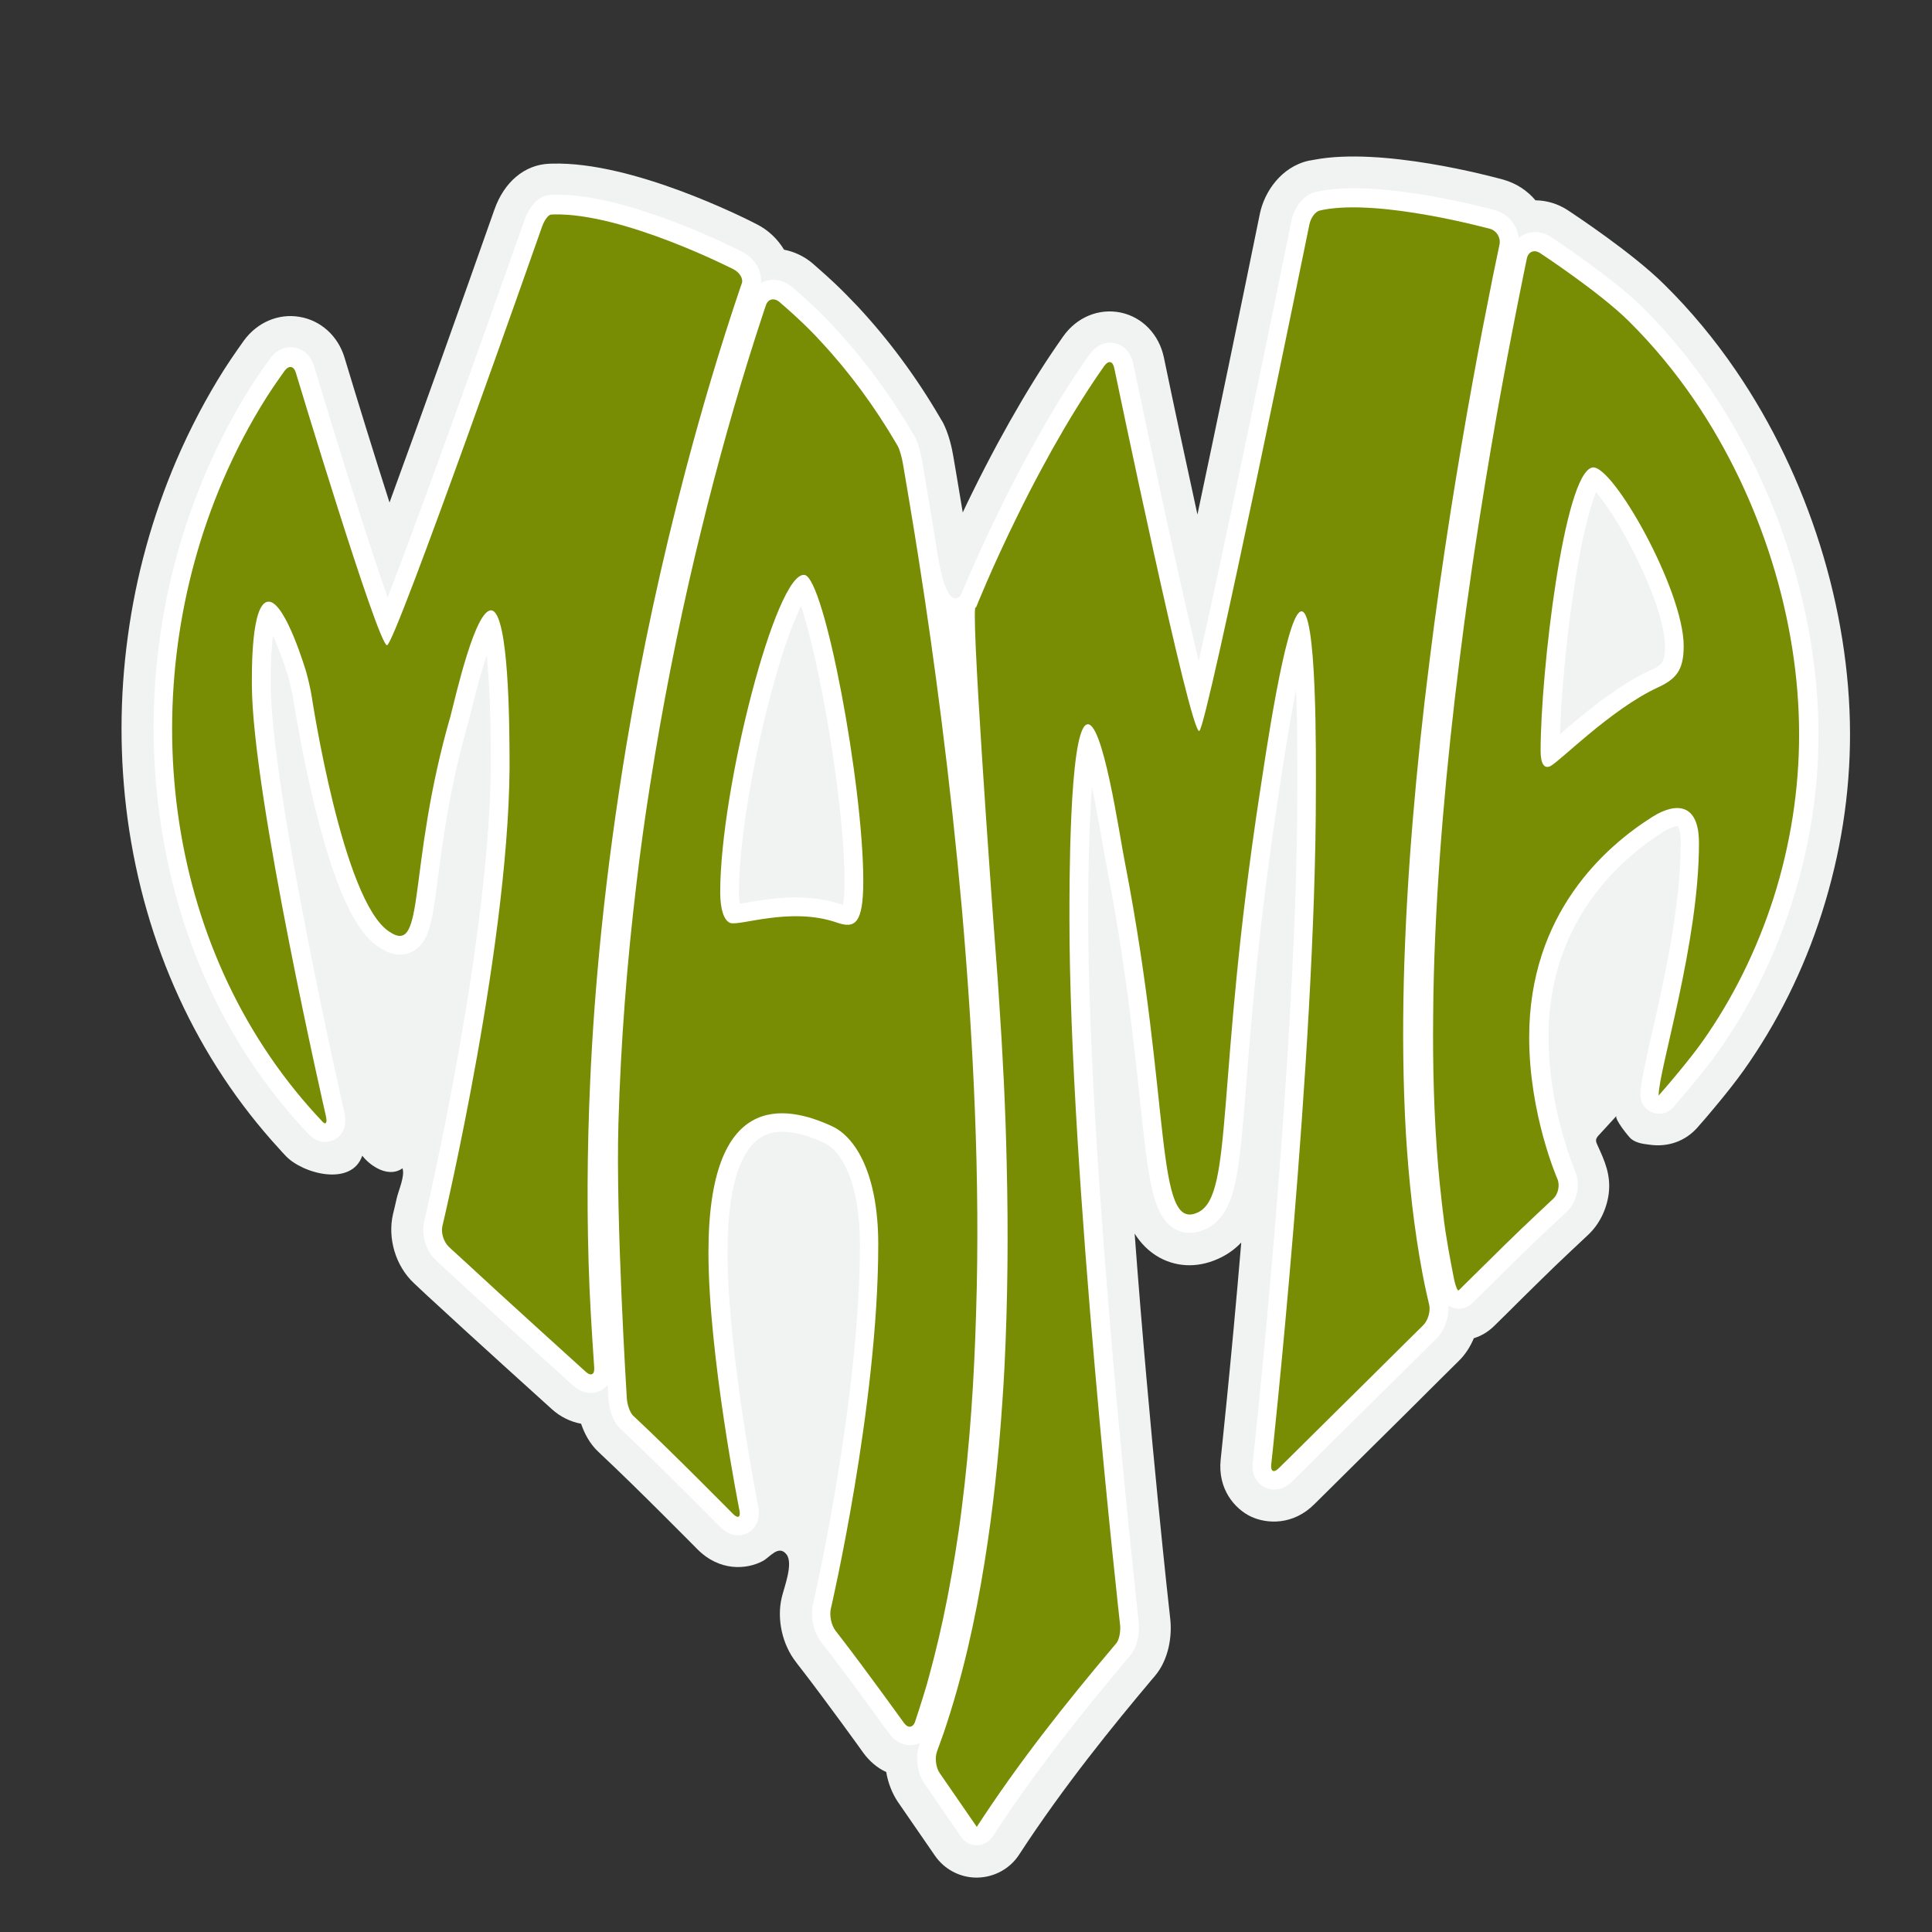
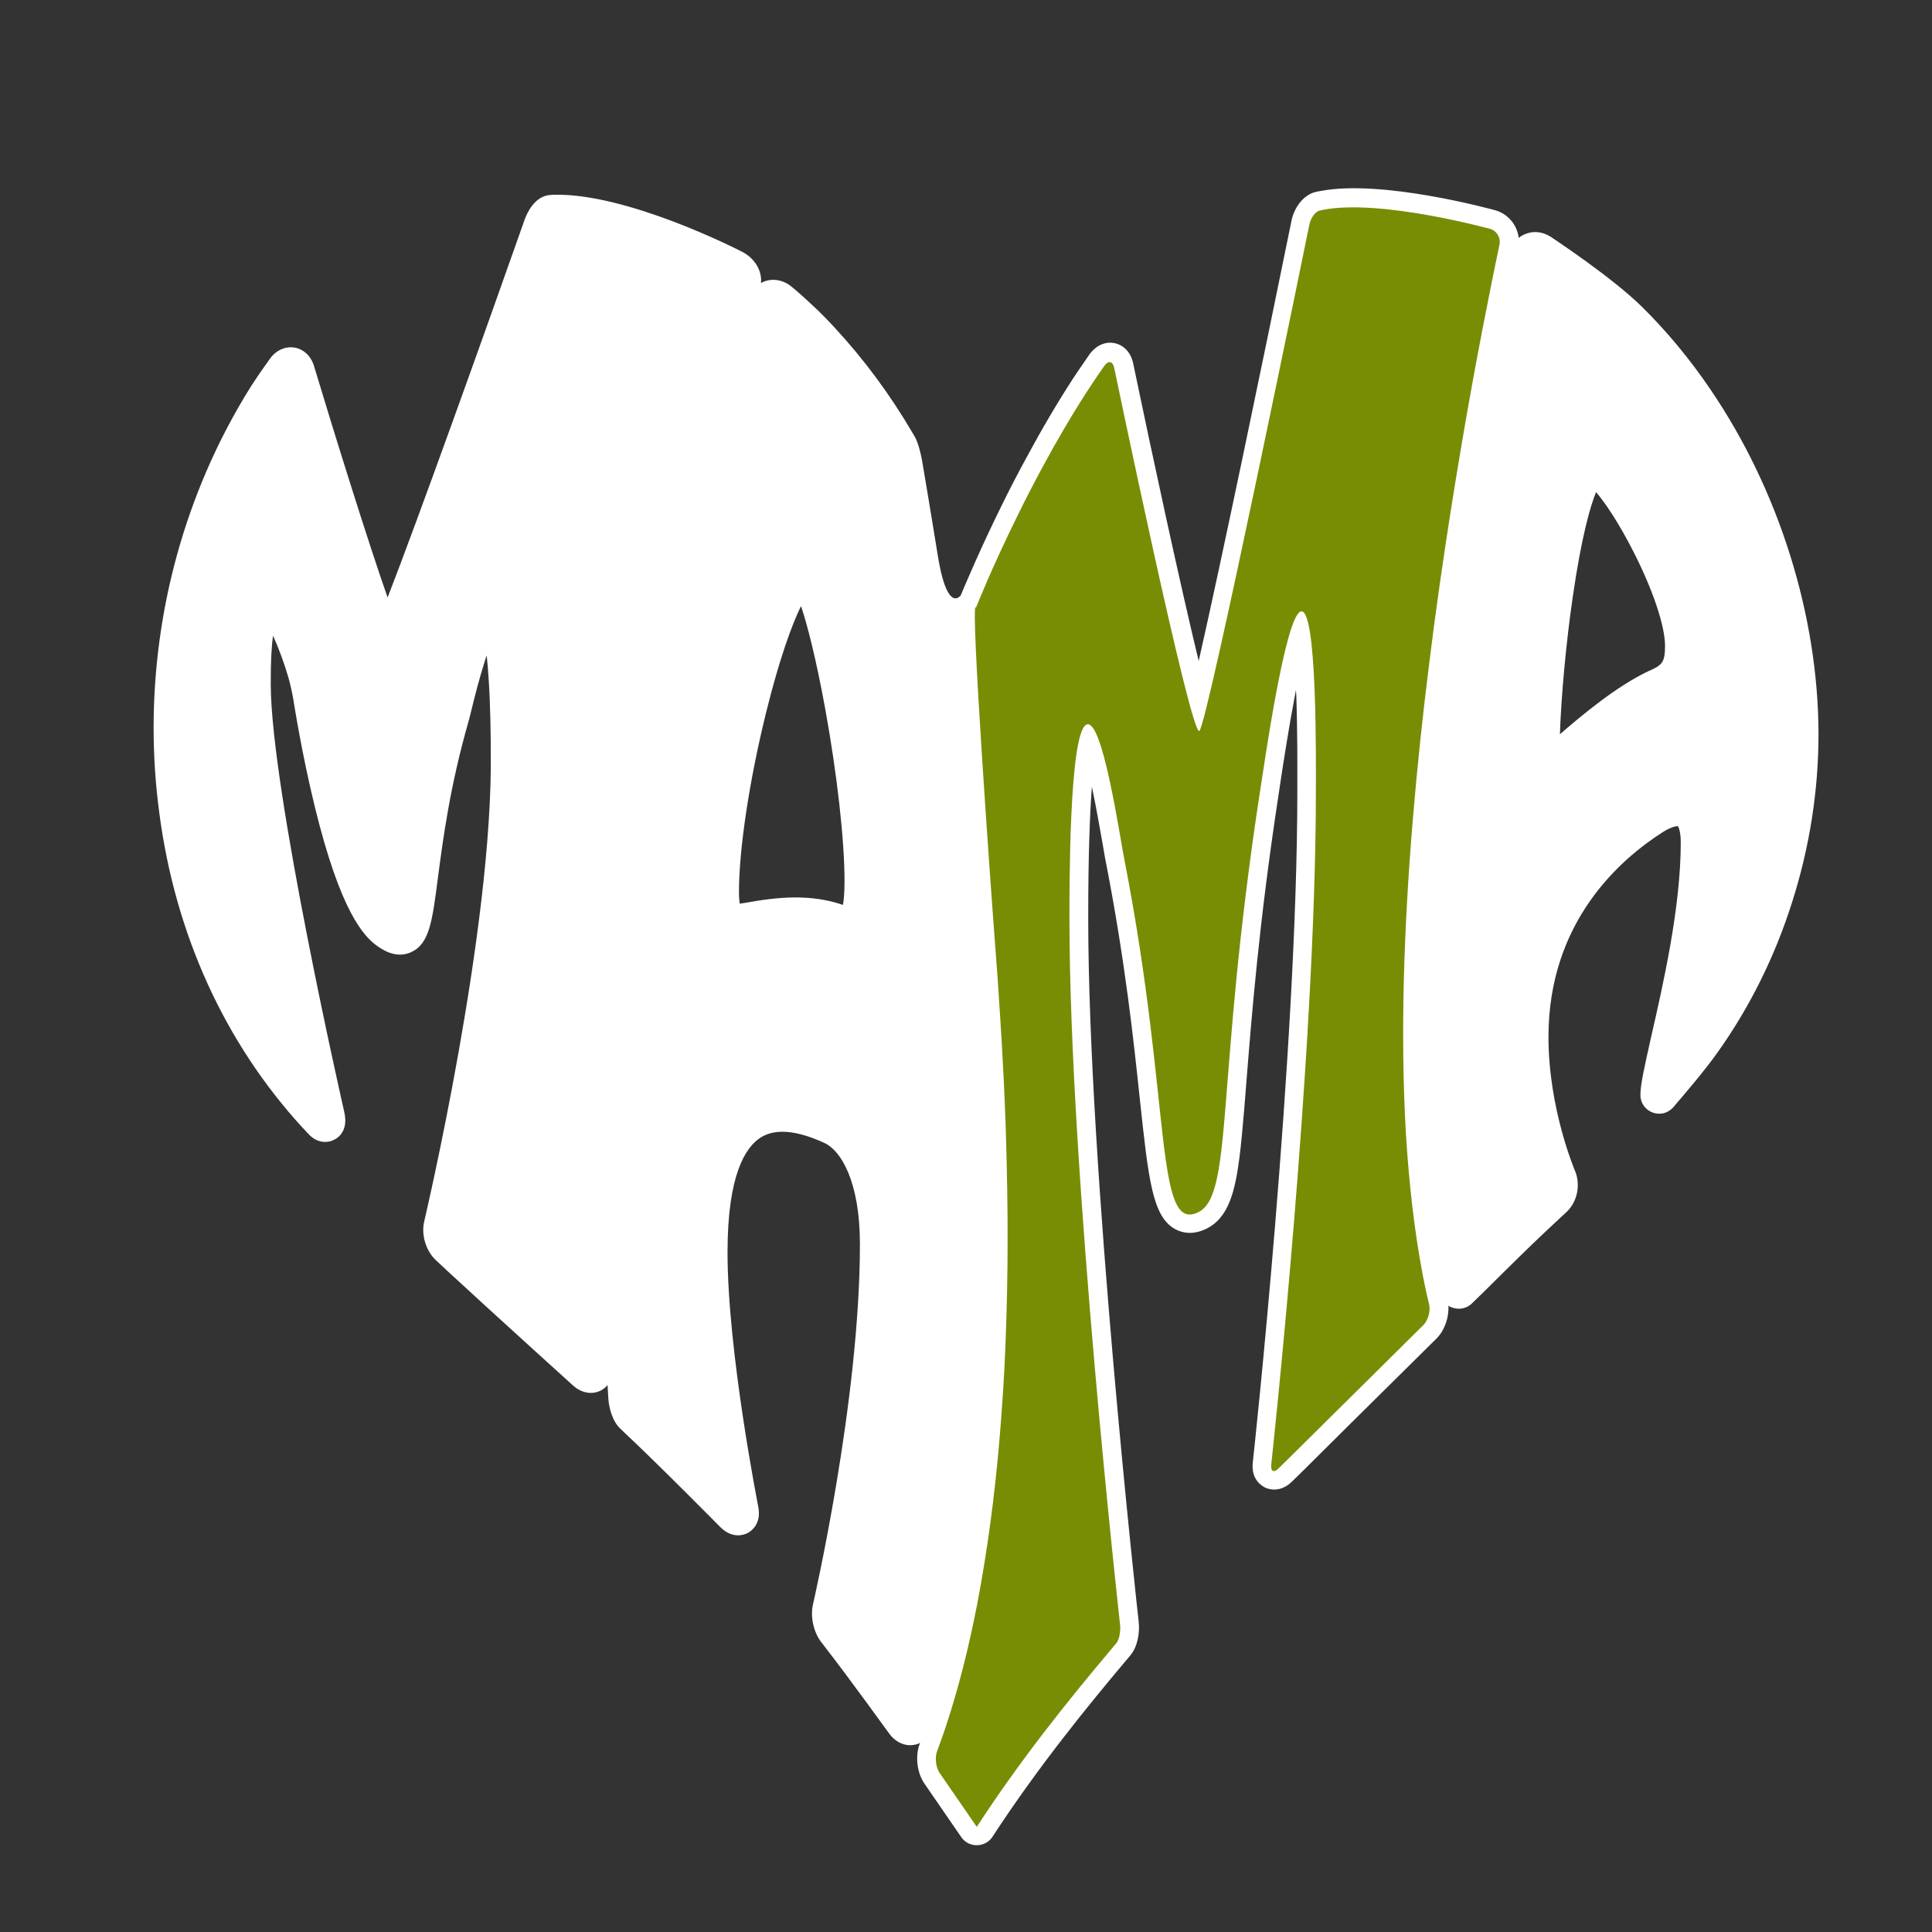
<svg xmlns="http://www.w3.org/2000/svg" width="96" zoomAndPan="magnify" viewBox="0 0 72 72" height="96" preserveAspectRatio="xMidYMid meet" version="1.0">
  <rect x="0" y="0" width="72" height="72" fill="#333333" stroke="none" />
  <defs>
    <clipPath id="f0549f6ca8">
      <path d="M 4.449 5.473 L 68.949 5.473 L 68.949 69.973 L 4.449 69.973 Z M 4.449 5.473 " clip-rule="nonzero" />
    </clipPath>
  </defs>
  <g clip-path="url(#f0549f6ca8)">
-     <path fill="#f1f2f2" d="M 29.133 59.535 C 28.941 60.344 29.156 61.297 29.668 61.945 C 29.672 61.957 29.715 62.008 29.859 62.195 C 30.715 63.297 32.156 65.293 32.168 65.316 C 32.402 65.637 32.695 65.887 33.027 66.039 C 33.094 66.438 33.242 66.824 33.461 67.152 L 34.84 69.152 C 35.191 69.664 35.773 69.973 36.398 69.973 L 36.418 69.973 C 36.418 69.973 36.422 69.973 36.422 69.973 C 37.055 69.961 37.641 69.641 37.98 69.117 C 39.645 66.559 41.508 64.277 42.941 62.574 L 43.035 62.465 C 43.566 61.84 43.68 60.961 43.613 60.344 C 43.598 60.238 42.832 53.34 42.285 45.973 C 42.508 46.324 42.801 46.641 43.219 46.871 C 43.922 47.25 44.734 47.246 45.508 46.859 C 45.805 46.711 46.055 46.52 46.258 46.305 C 45.871 50.906 45.496 54.312 45.492 54.383 C 45.371 55.5 46.02 56.23 46.613 56.516 C 47.207 56.797 48.188 56.852 48.984 56.055 L 49.352 55.691 C 49.941 55.109 50.527 54.527 51.113 53.945 C 51.953 53.117 52.805 52.27 53.645 51.43 L 54.355 50.727 C 54.598 50.492 54.789 50.199 54.926 49.871 C 55.211 49.785 55.473 49.625 55.688 49.41 L 56.168 48.938 C 56.586 48.523 57 48.109 57.422 47.699 C 58.066 47.059 59.121 46.082 59.164 46.039 C 59.602 45.637 59.875 45.074 59.953 44.48 C 60.035 43.789 59.812 43.281 59.527 42.664 C 59.504 42.609 59.477 42.555 59.48 42.492 C 59.484 42.414 59.539 42.348 59.598 42.289 C 59.812 42.055 60.027 41.824 60.242 41.586 C 60.148 41.688 60.699 42.371 60.785 42.441 C 60.988 42.602 61.23 42.629 61.477 42.66 C 62.152 42.758 62.805 42.535 63.262 42.016 L 63.332 41.934 C 63.387 41.871 63.465 41.781 63.551 41.684 C 63.637 41.582 64.445 40.645 64.973 39.902 C 66.234 38.129 67.219 36.145 67.898 34.016 C 68.594 31.832 68.949 29.586 68.945 27.328 C 68.934 22.691 67.391 17.77 64.707 13.832 C 63.902 12.648 63 11.566 62.023 10.602 C 60.82 9.41 58.668 7.996 58.43 7.836 C 58.062 7.594 57.641 7.469 57.223 7.465 C 56.918 7.102 56.508 6.832 56.027 6.695 C 55.57 6.57 51.496 5.473 48.977 5.953 L 48.828 5.98 C 48.812 5.984 48.793 5.988 48.773 5.988 C 47.746 6.219 47.117 7.148 46.949 7.977 C 46.234 11.496 45.367 15.668 44.625 19.176 C 44.191 17.188 43.742 15.098 43.375 13.324 C 43.195 12.465 42.578 11.82 41.766 11.648 C 40.949 11.48 40.125 11.82 39.617 12.543 C 39.605 12.562 39.273 13.031 38.969 13.496 C 38.371 14.414 37.77 15.434 37.176 16.531 C 36.863 17.113 36.547 17.723 36.242 18.344 C 36.113 18.605 35.992 18.855 35.879 19.098 C 35.703 18.023 35.523 16.984 35.52 16.965 C 35.488 16.777 35.367 16.141 35.105 15.684 L 35.102 15.676 C 35.102 15.676 35.102 15.672 35.094 15.672 L 35.035 15.57 C 34.152 14.055 33.121 12.664 31.977 11.434 C 31.691 11.133 31.402 10.836 31.105 10.555 C 30.707 10.18 30.285 9.824 30.27 9.805 C 29.961 9.547 29.598 9.379 29.219 9.305 C 28.984 8.914 28.637 8.578 28.207 8.359 C 27.738 8.117 23.574 6.016 20.59 6.098 L 20.461 6.102 C 19.547 6.141 18.789 6.781 18.426 7.809 C 17.207 11.273 15.676 15.559 14.516 18.727 C 13.945 16.945 13.328 14.945 12.84 13.328 C 12.598 12.523 11.957 11.941 11.168 11.809 C 10.379 11.672 9.586 12.012 9.09 12.691 C 9.074 12.715 8.684 13.254 8.359 13.762 C 7.688 14.82 7.086 15.965 6.57 17.164 C 5.68 19.246 5.066 21.457 4.762 23.73 C 4.453 25.996 4.453 28.277 4.754 30.512 C 5.395 35.227 7.348 39.48 10.402 42.809 L 10.441 42.852 C 10.469 42.883 10.496 42.914 10.523 42.945 L 10.641 43.07 C 10.641 43.07 10.645 43.074 10.645 43.074 C 11.27 43.742 13.102 44.234 13.5 43.07 C 13.656 43.266 13.848 43.426 14.062 43.539 C 14.355 43.699 14.715 43.746 15 43.539 C 15.098 43.828 14.852 44.359 14.785 44.656 C 14.742 44.855 14.695 45.043 14.648 45.238 C 14.434 46.148 14.746 47.188 15.43 47.824 C 15.43 47.824 15.609 47.992 15.871 48.238 C 17.527 49.773 20.535 52.488 20.562 52.512 C 20.879 52.801 21.258 52.984 21.656 53.059 C 21.777 53.414 21.973 53.805 22.312 54.117 L 22.414 54.215 C 23.711 55.426 25.965 57.711 25.988 57.734 C 26.82 58.57 27.82 58.496 28.426 58.176 C 28.691 58.035 29.016 57.551 29.312 57.93 C 29.574 58.273 29.219 59.16 29.133 59.535 Z M 29.133 59.535 " fill-opacity="1" fill-rule="nonzero" />
-   </g>
+     </g>
  <path fill="#ffffff" d="M 11.273 42.023 L 11.316 42.066 C 11.34 42.094 11.367 42.121 11.391 42.148 L 11.508 42.273 C 11.836 42.621 12.227 42.598 12.465 42.469 C 12.629 42.387 12.988 42.113 12.828 41.434 C 12.801 41.312 10.109 29.5 10.09 25.527 L 10.09 25.484 C 10.086 24.641 10.121 24.07 10.176 23.691 C 10.371 24.121 10.586 24.691 10.746 25.242 C 10.809 25.457 10.895 25.84 10.93 26.059 C 10.945 26.137 11.23 28.016 11.734 30.074 C 12.688 33.965 13.547 34.918 14.113 35.293 C 14.543 35.586 14.945 35.652 15.312 35.488 C 16.004 35.18 16.109 34.348 16.324 32.684 C 16.512 31.25 16.77 29.293 17.469 26.855 C 17.469 26.852 17.473 26.848 17.473 26.844 C 17.496 26.758 17.523 26.645 17.559 26.504 C 17.672 26.027 17.855 25.312 18.066 24.641 C 18.09 24.566 18.113 24.492 18.137 24.426 C 18.164 24.668 18.188 24.961 18.211 25.309 C 18.277 26.297 18.285 27.324 18.289 27.816 C 18.289 27.891 18.289 27.953 18.289 27.996 C 18.387 34.578 15.832 45.414 15.809 45.52 C 15.691 46.008 15.871 46.617 16.242 46.961 C 16.242 46.961 16.418 47.129 16.68 47.371 C 18.34 48.906 21.328 51.609 21.359 51.637 C 21.562 51.816 21.793 51.91 22.02 51.91 C 22.141 51.91 22.258 51.883 22.375 51.828 C 22.477 51.777 22.57 51.707 22.641 51.617 C 22.656 51.906 22.668 52.086 22.672 52.129 C 22.695 52.473 22.824 52.973 23.125 53.25 L 23.227 53.348 C 24.547 54.582 26.812 56.879 26.836 56.902 C 27.301 57.371 27.738 57.195 27.867 57.129 C 27.992 57.062 28.383 56.797 28.258 56.152 C 28.25 56.094 27.113 50.379 27.113 46.664 C 27.113 43.781 27.781 42.754 28.344 42.395 C 28.887 42.047 29.691 42.117 30.73 42.598 C 31.34 42.879 32.047 44.035 32.047 46.367 C 32.047 52.215 30.312 59.719 30.297 59.793 C 30.191 60.254 30.32 60.828 30.609 61.203 C 30.613 61.207 30.652 61.254 30.805 61.457 C 31.676 62.578 33.125 64.59 33.141 64.609 C 33.34 64.883 33.625 65.039 33.918 65.039 C 33.961 65.039 34.004 65.031 34.051 65.027 C 34.133 65.016 34.215 64.992 34.289 64.953 C 34.277 64.98 34.27 65 34.27 65 C 34.102 65.453 34.176 66.066 34.445 66.461 L 35.824 68.465 C 35.953 68.656 36.168 68.766 36.402 68.766 C 36.406 68.766 36.406 68.766 36.41 68.766 C 36.645 68.762 36.863 68.645 36.988 68.449 C 38.688 65.84 40.582 63.52 42.039 61.793 L 42.133 61.68 C 42.398 61.363 42.477 60.84 42.438 60.461 C 42.418 60.293 40.555 43.539 40.555 34.23 L 40.555 34.141 C 40.555 31.832 40.617 30.316 40.691 29.32 C 40.852 30.07 40.988 30.879 41.098 31.484 C 41.156 31.828 41.203 32.105 41.242 32.281 C 41.934 35.859 42.25 38.797 42.477 40.949 C 42.801 43.965 42.945 45.344 43.801 45.809 C 44.047 45.941 44.449 46.047 44.98 45.781 C 45.695 45.422 45.938 44.598 46.082 43.844 C 46.238 43.004 46.328 41.859 46.453 40.277 C 46.652 37.789 46.922 34.371 47.645 29.641 C 47.66 29.543 47.676 29.418 47.699 29.277 C 47.82 28.473 48.027 27.121 48.27 25.855 C 48.281 25.809 48.289 25.758 48.297 25.711 C 48.301 25.777 48.301 25.848 48.309 25.922 C 48.355 27.219 48.348 28.574 48.348 29.227 C 48.348 29.324 48.348 29.41 48.348 29.473 C 48.348 39.215 46.707 54.352 46.688 54.5 C 46.617 55.133 47.02 55.375 47.141 55.434 C 47.262 55.496 47.707 55.652 48.156 55.207 L 48.527 54.844 C 49.113 54.262 49.703 53.68 50.285 53.098 C 51.125 52.27 51.98 51.422 52.824 50.586 L 53.535 49.883 C 53.836 49.582 54.004 49.094 53.977 48.66 C 54.027 48.695 54.09 48.723 54.156 48.742 C 54.227 48.758 54.297 48.773 54.363 48.773 C 54.551 48.773 54.734 48.699 54.867 48.562 L 55.352 48.09 C 55.77 47.676 56.184 47.262 56.605 46.852 C 57.273 46.191 58.363 45.18 58.375 45.172 C 58.785 44.793 58.914 44.145 58.695 43.633 C 58.688 43.609 57.707 41.328 57.707 38.641 C 57.707 34.34 60.391 32.012 61.984 31 C 62.285 30.812 62.473 30.785 62.531 30.789 C 62.555 30.828 62.637 30.98 62.637 31.402 C 62.637 33.812 61.98 36.684 61.547 38.582 C 61.277 39.781 61.133 40.422 61.133 40.809 C 61.133 41.109 61.324 41.375 61.613 41.469 C 61.742 41.512 62.09 41.578 62.383 41.238 L 62.449 41.156 C 62.504 41.094 62.578 41.004 62.664 40.906 C 62.695 40.863 63.512 39.926 64.016 39.211 C 65.207 37.535 66.137 35.664 66.777 33.652 C 67.438 31.586 67.773 29.461 67.77 27.328 C 67.758 22.926 66.289 18.246 63.734 14.5 C 62.977 13.383 62.121 12.352 61.203 11.445 C 60.059 10.316 57.883 8.891 57.797 8.828 C 57.496 8.633 57.148 8.594 56.84 8.723 C 56.75 8.758 56.664 8.809 56.598 8.867 C 56.543 8.391 56.207 7.973 55.723 7.836 C 55.551 7.789 51.504 6.68 49.211 7.117 L 49.066 7.145 C 49.062 7.145 49.055 7.148 49.051 7.148 C 48.547 7.258 48.223 7.777 48.133 8.211 C 47.094 13.324 45.527 20.871 44.672 24.633 C 43.984 21.797 42.93 16.906 42.23 13.543 C 42.148 13.145 41.891 12.863 41.539 12.789 C 41.191 12.715 40.844 12.875 40.605 13.203 C 40.594 13.223 40.27 13.68 39.98 14.121 C 39.402 15.012 38.82 16 38.242 17.074 C 37.934 17.641 37.625 18.234 37.324 18.848 C 36.531 20.457 35.996 21.73 35.805 22.184 C 35.719 22.301 35.262 22.723 34.938 20.637 C 34.73 19.332 34.363 17.164 34.359 17.141 C 34.32 16.93 34.223 16.496 34.078 16.25 C 34.078 16.25 34.078 16.242 34.074 16.242 L 34.012 16.141 C 33.172 14.703 32.195 13.387 31.113 12.219 C 30.848 11.93 30.574 11.648 30.293 11.391 C 29.926 11.039 29.527 10.703 29.508 10.691 C 29.23 10.457 28.887 10.375 28.566 10.461 C 28.496 10.48 28.426 10.508 28.359 10.547 C 28.406 10.098 28.133 9.629 27.664 9.387 C 27.492 9.297 23.359 7.184 20.629 7.258 L 20.535 7.266 C 20.531 7.266 20.523 7.266 20.52 7.266 C 19.914 7.293 19.629 7.973 19.555 8.176 C 17.98 12.648 15.562 19.398 14.445 22.266 C 13.742 20.266 12.551 16.457 11.703 13.645 C 11.594 13.27 11.316 13.012 10.977 12.953 C 10.633 12.898 10.289 13.051 10.062 13.367 C 10.047 13.391 9.676 13.898 9.371 14.371 C 8.738 15.375 8.164 16.461 7.672 17.609 C 6.824 19.59 6.238 21.695 5.945 23.863 C 5.652 26.023 5.652 28.199 5.941 30.328 C 6.539 34.844 8.387 38.875 11.273 42.023 Z M 27.539 33.25 C 27.539 31.648 27.926 29.078 28.551 26.551 C 29.047 24.543 29.523 23.25 29.852 22.586 C 30.082 23.273 30.41 24.531 30.754 26.418 C 31.199 28.867 31.473 31.32 31.473 32.824 C 31.473 33.309 31.441 33.578 31.414 33.723 C 31.41 33.723 31.41 33.723 31.402 33.719 C 30.812 33.516 30.211 33.445 29.648 33.445 C 28.941 33.445 28.297 33.555 27.828 33.637 C 27.746 33.648 27.652 33.668 27.566 33.676 C 27.555 33.578 27.539 33.434 27.539 33.25 Z M 59.48 18.34 C 59.809 18.719 60.328 19.484 60.879 20.57 C 61.602 21.988 62.051 23.332 62.051 24.07 C 62.051 24.703 61.93 24.785 61.465 25 C 61.465 25 61.457 25 61.457 25 C 60.227 25.578 58.949 26.66 58.133 27.363 C 58.18 25.953 58.363 23.941 58.617 22.211 C 58.934 20.023 59.266 18.859 59.48 18.34 Z M 59.48 18.34 " fill-opacity="1" fill-rule="nonzero" />
-   <path fill="#788d04" d="M 20.633 7.992 C 20.539 7.996 20.539 7.996 20.539 7.996 C 20.438 8 20.289 8.199 20.203 8.441 C 20.203 8.441 14.711 24.082 14.422 24.047 C 14.074 24.004 11.023 13.883 11.023 13.883 C 10.949 13.637 10.766 13.609 10.613 13.812 C 10.613 13.812 10.242 14.32 9.949 14.781 C 9.316 15.777 8.766 16.836 8.301 17.918 C 4.977 25.676 5.988 35.227 11.789 41.555 C 11.824 41.594 11.863 41.637 11.902 41.676 C 12.016 41.801 12.016 41.801 12.016 41.801 C 12.145 41.934 12.203 41.844 12.145 41.59 C 12.145 41.59 9.402 29.633 9.387 25.535 C 9.387 25.078 9.348 22.402 10.02 22.422 C 10.648 22.441 11.414 25.051 11.414 25.051 C 11.484 25.297 11.578 25.707 11.617 25.957 C 11.617 25.957 12.766 33.582 14.5 34.715 C 15.887 35.668 15.148 32.375 16.793 26.672 C 16.984 25.93 17.711 22.719 18.305 22.746 C 18.977 22.781 18.98 27.23 18.988 27.992 C 19.094 34.742 16.488 45.688 16.488 45.688 C 16.426 45.938 16.535 46.281 16.723 46.461 C 16.723 46.461 16.898 46.629 17.16 46.863 C 18.836 48.418 21.832 51.125 21.832 51.125 C 22.023 51.297 22.164 51.227 22.145 50.969 C 22.145 50.969 22.016 49.137 21.969 47.988 C 21.863 45.445 21.879 42.898 21.992 40.355 C 22.074 38.477 22.215 36.602 22.406 34.73 C 22.645 32.383 22.965 30.047 23.352 27.719 C 23.926 24.289 24.664 20.887 25.551 17.523 C 26.156 15.23 26.832 12.953 27.594 10.703 C 27.648 10.551 27.648 10.551 27.648 10.551 C 27.703 10.383 27.562 10.152 27.336 10.035 C 27.336 10.039 23.219 7.922 20.633 7.992 Z M 20.633 7.992 " fill-opacity="1" fill-rule="nonzero" />
-   <path fill="#788d04" d="M 36.332 41.398 C 36.234 38.891 36.066 36.383 35.848 33.883 C 35.637 31.531 35.383 29.184 35.086 26.844 C 34.832 24.836 34.551 22.84 34.227 20.777 C 34.023 19.461 33.652 17.293 33.652 17.293 C 33.609 17.039 33.523 16.738 33.457 16.625 C 33.457 16.625 33.457 16.625 33.398 16.523 C 32.602 15.164 31.66 13.875 30.59 12.727 C 30.336 12.449 30.07 12.18 29.797 11.926 C 29.438 11.586 29.047 11.254 29.047 11.254 C 28.852 11.09 28.625 11.137 28.547 11.367 C 28.547 11.367 28.547 11.367 28.477 11.57 C 27.684 13.957 26.988 16.375 26.367 18.812 C 26.215 19.43 26.059 20.043 25.914 20.656 C 25.242 23.496 24.68 26.363 24.227 29.25 C 24.035 30.461 23.867 31.676 23.723 32.895 C 23.363 35.875 23.133 38.867 23.047 41.863 C 22.941 45.43 23.359 52.098 23.359 52.098 C 23.371 52.352 23.48 52.645 23.59 52.754 C 23.59 52.754 23.59 52.754 23.695 52.852 C 25.039 54.109 27.32 56.422 27.32 56.422 C 27.504 56.602 27.605 56.547 27.559 56.297 C 27.559 56.297 26.402 50.5 26.402 46.672 C 26.402 40.672 29.234 41.148 31.012 41.973 C 31.891 42.383 32.73 43.758 32.73 46.375 C 32.73 52.375 30.961 59.961 30.961 59.961 C 30.906 60.211 30.984 60.578 31.141 60.777 C 31.141 60.777 31.18 60.824 31.344 61.039 C 32.23 62.184 33.691 64.211 33.691 64.211 C 33.84 64.418 34.031 64.391 34.109 64.145 C 34.109 64.145 34.371 63.355 34.551 62.738 C 34.566 62.68 34.582 62.613 34.602 62.551 C 34.875 61.559 35.109 60.559 35.305 59.551 C 35.32 59.465 35.34 59.383 35.352 59.305 C 35.441 58.836 35.523 58.367 35.598 57.898 C 35.691 57.324 35.773 56.77 35.836 56.25 C 36.145 53.832 36.305 51.395 36.375 48.961 C 36.457 46.441 36.43 43.918 36.332 41.398 Z M 31.18 34.379 C 29.461 33.785 27.562 34.523 27.211 34.395 C 26.98 34.305 26.84 33.887 26.84 33.25 C 26.84 29.379 28.93 21.266 29.984 21.426 C 30.727 21.535 32.172 29.25 32.172 32.824 C 32.172 34.438 31.859 34.617 31.18 34.379 Z M 31.18 34.379 " fill-opacity="1" fill-rule="nonzero" />
-   <path fill="#788d04" d="M 49.324 7.816 C 49.18 7.848 49.18 7.848 49.18 7.848 C 49.02 7.883 48.848 8.117 48.797 8.367 C 48.797 8.367 44.984 27.094 44.695 27.242 C 44.367 27.414 41.523 13.707 41.523 13.707 C 41.469 13.457 41.309 13.422 41.156 13.633 C 41.156 13.633 40.832 14.094 40.551 14.527 C 39.93 15.484 39.352 16.477 38.84 17.43 C 38.512 18.039 38.207 18.629 37.938 19.18 C 36.957 21.164 36.371 22.648 36.371 22.648 C 36.137 22.145 36.938 33.328 37.125 35.738 C 37.164 36.219 37.195 36.699 37.227 37.184 C 37.367 39.234 37.473 41.293 37.516 43.352 C 37.578 45.883 37.559 48.414 37.434 50.941 C 37.41 51.406 37.383 51.875 37.348 52.34 C 37.215 54.297 37.008 56.258 36.695 58.199 C 36.352 60.355 35.875 62.492 35.176 64.559 C 35.043 64.941 34.922 65.262 34.922 65.262 C 34.832 65.504 34.875 65.871 35.023 66.082 L 36.402 68.082 C 37.961 65.684 39.691 63.5 41.504 61.355 C 41.602 61.238 41.602 61.238 41.602 61.238 C 41.707 61.113 41.77 60.801 41.742 60.551 C 41.742 60.551 39.855 43.699 39.855 34.246 C 39.855 33.238 39.836 27.348 40.48 27.008 C 41.086 26.684 41.73 31.207 41.926 32.16 C 43.668 41.141 43.02 45.996 44.664 45.172 C 45.969 44.516 45.305 40.305 46.949 29.547 C 47.145 28.285 47.887 23.098 48.453 22.797 C 49.098 22.457 49.039 28.457 49.039 29.477 C 49.039 39.371 47.375 54.582 47.375 54.582 C 47.348 54.84 47.473 54.898 47.652 54.719 C 47.652 54.719 47.789 54.582 48.023 54.355 C 48.609 53.773 49.199 53.191 49.785 52.609 C 50.625 51.781 51.48 50.934 52.324 50.094 C 52.672 49.75 53.035 49.391 53.035 49.391 C 53.219 49.211 53.32 48.863 53.258 48.609 C 53.258 48.609 53.117 48.027 53.02 47.508 C 52.691 45.773 52.504 44.016 52.395 42.262 C 52.285 40.355 52.27 38.453 52.316 36.551 C 52.367 34.559 52.484 32.562 52.648 30.582 C 52.812 28.609 53.02 26.637 53.27 24.668 C 53.5 22.785 53.773 20.91 54.066 19.031 C 54.324 17.406 54.594 15.793 54.891 14.172 C 55.125 12.883 55.375 11.598 55.633 10.312 C 55.746 9.758 55.883 9.109 55.883 9.109 C 55.934 8.855 55.773 8.594 55.527 8.527 C 55.52 8.531 51.48 7.41 49.324 7.816 Z M 49.324 7.816 " fill-opacity="1" fill-rule="nonzero" />
-   <path fill="#788d04" d="M 63.141 14.906 C 62.414 13.844 61.594 12.852 60.688 11.957 C 59.582 10.867 57.391 9.43 57.391 9.43 C 57.176 9.289 56.957 9.379 56.902 9.629 C 56.902 9.629 56.688 10.656 56.543 11.402 C 56.273 12.766 56.016 14.129 55.773 15.5 C 55.48 17.164 55.207 18.84 54.953 20.516 C 54.887 20.969 54.816 21.414 54.758 21.867 C 54.723 22.094 54.691 22.324 54.66 22.555 C 54.641 22.688 54.621 22.812 54.609 22.941 C 54.598 22.992 54.594 23.043 54.586 23.098 C 54.578 23.121 54.578 23.148 54.574 23.172 C 54.574 23.176 54.574 23.176 54.574 23.18 C 54.449 24.133 54.328 25.094 54.215 26.051 C 53.988 28.012 53.797 29.98 53.656 31.949 C 53.516 33.918 53.422 35.887 53.41 37.863 C 53.391 39.723 53.438 41.59 53.594 43.453 C 53.633 43.895 53.676 44.332 53.727 44.773 C 53.75 44.984 53.777 45.199 53.805 45.406 C 53.809 45.434 53.812 45.465 53.812 45.492 C 53.82 45.539 53.828 45.586 53.832 45.633 C 53.848 45.73 53.859 45.832 53.875 45.93 C 53.988 46.68 54.195 47.703 54.195 47.703 C 54.25 47.953 54.324 48.125 54.363 48.086 C 54.363 48.086 54.363 48.086 54.402 48.047 C 54.969 47.488 55.531 46.93 56.102 46.371 C 56.789 45.695 57.883 44.676 57.883 44.676 C 58.07 44.504 58.141 44.168 58.039 43.934 C 58.039 43.934 56.988 41.539 56.988 38.656 C 56.988 34.043 59.82 31.547 61.598 30.43 C 62.477 29.887 63.316 29.938 63.316 31.418 C 63.316 35.172 61.812 39.859 61.812 40.828 C 61.812 40.828 61.949 40.668 62.117 40.477 C 62.117 40.477 62.938 39.527 63.43 38.836 C 64.586 37.207 65.48 35.379 66.094 33.469 C 66.723 31.492 67.051 29.418 67.047 27.355 C 67.047 23.125 65.648 18.59 63.141 14.906 Z M 61.754 25.633 C 60.035 26.438 58.137 28.367 57.785 28.547 C 57.551 28.668 57.414 28.465 57.414 27.984 C 57.414 25.07 58.285 17.637 59.34 17.422 C 60.082 17.273 62.746 21.988 62.746 24.07 C 62.75 25.008 62.438 25.32 61.754 25.633 Z M 61.754 25.633 " fill-opacity="1" fill-rule="nonzero" />
+   <path fill="#788d04" d="M 49.324 7.816 C 49.18 7.848 49.18 7.848 49.18 7.848 C 49.02 7.883 48.848 8.117 48.797 8.367 C 48.797 8.367 44.984 27.094 44.695 27.242 C 44.367 27.414 41.523 13.707 41.523 13.707 C 41.469 13.457 41.309 13.422 41.156 13.633 C 41.156 13.633 40.832 14.094 40.551 14.527 C 39.93 15.484 39.352 16.477 38.84 17.43 C 38.512 18.039 38.207 18.629 37.938 19.18 C 36.957 21.164 36.371 22.648 36.371 22.648 C 36.137 22.145 36.938 33.328 37.125 35.738 C 37.164 36.219 37.195 36.699 37.227 37.184 C 37.367 39.234 37.473 41.293 37.516 43.352 C 37.578 45.883 37.559 48.414 37.434 50.941 C 37.41 51.406 37.383 51.875 37.348 52.34 C 37.215 54.297 37.008 56.258 36.695 58.199 C 36.352 60.355 35.875 62.492 35.176 64.559 C 35.043 64.941 34.922 65.262 34.922 65.262 C 34.832 65.504 34.875 65.871 35.023 66.082 L 36.402 68.082 C 37.961 65.684 39.691 63.5 41.504 61.355 C 41.602 61.238 41.602 61.238 41.602 61.238 C 41.707 61.113 41.77 60.801 41.742 60.551 C 41.742 60.551 39.855 43.699 39.855 34.246 C 39.855 33.238 39.836 27.348 40.48 27.008 C 41.086 26.684 41.73 31.207 41.926 32.16 C 43.668 41.141 43.02 45.996 44.664 45.172 C 45.969 44.516 45.305 40.305 46.949 29.547 C 47.145 28.285 47.887 23.098 48.453 22.797 C 49.098 22.457 49.039 28.457 49.039 29.477 C 49.039 39.371 47.375 54.582 47.375 54.582 C 47.348 54.84 47.473 54.898 47.652 54.719 C 47.652 54.719 47.789 54.582 48.023 54.355 C 48.609 53.773 49.199 53.191 49.785 52.609 C 50.625 51.781 51.48 50.934 52.324 50.094 C 52.672 49.75 53.035 49.391 53.035 49.391 C 53.219 49.211 53.32 48.863 53.258 48.609 C 53.258 48.609 53.117 48.027 53.02 47.508 C 52.691 45.773 52.504 44.016 52.395 42.262 C 52.285 40.355 52.27 38.453 52.316 36.551 C 52.367 34.559 52.484 32.562 52.648 30.582 C 52.812 28.609 53.02 26.637 53.27 24.668 C 53.5 22.785 53.773 20.91 54.066 19.031 C 54.324 17.406 54.594 15.793 54.891 14.172 C 55.125 12.883 55.375 11.598 55.633 10.312 C 55.746 9.758 55.883 9.109 55.883 9.109 C 55.934 8.855 55.773 8.594 55.527 8.527 C 55.52 8.531 51.48 7.41 49.324 7.816 M 49.324 7.816 " fill-opacity="1" fill-rule="nonzero" />
</svg>